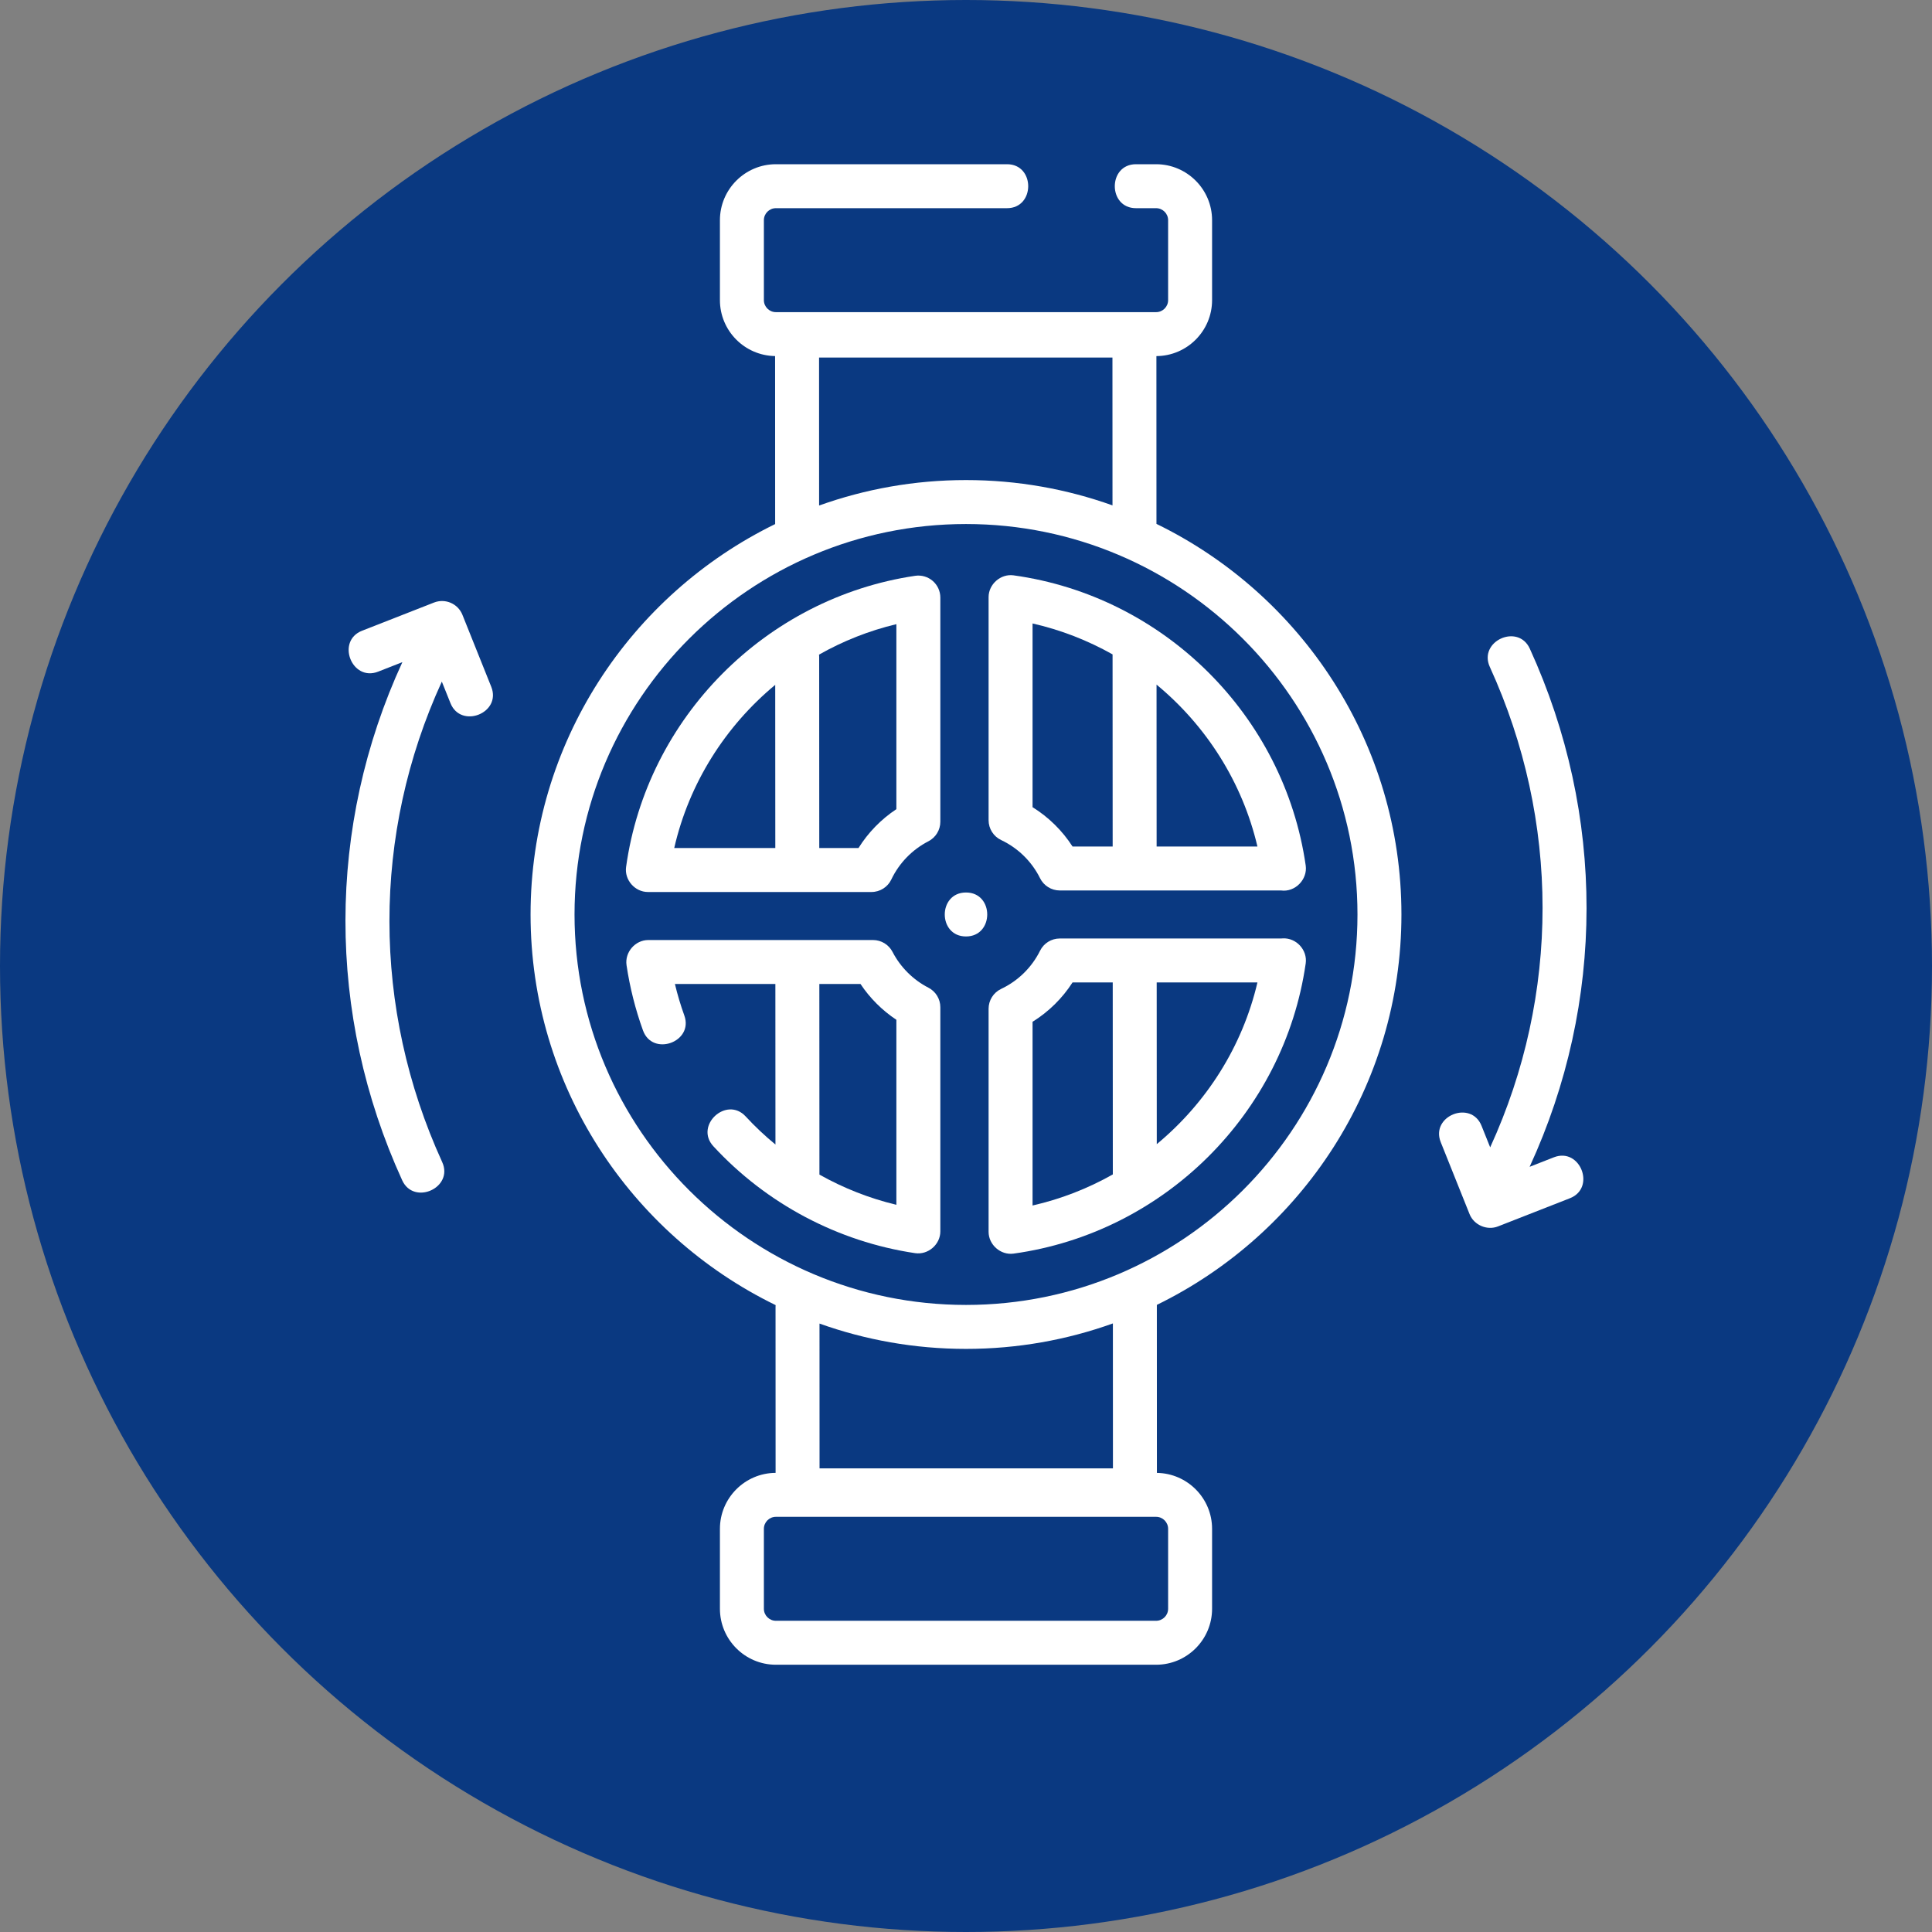
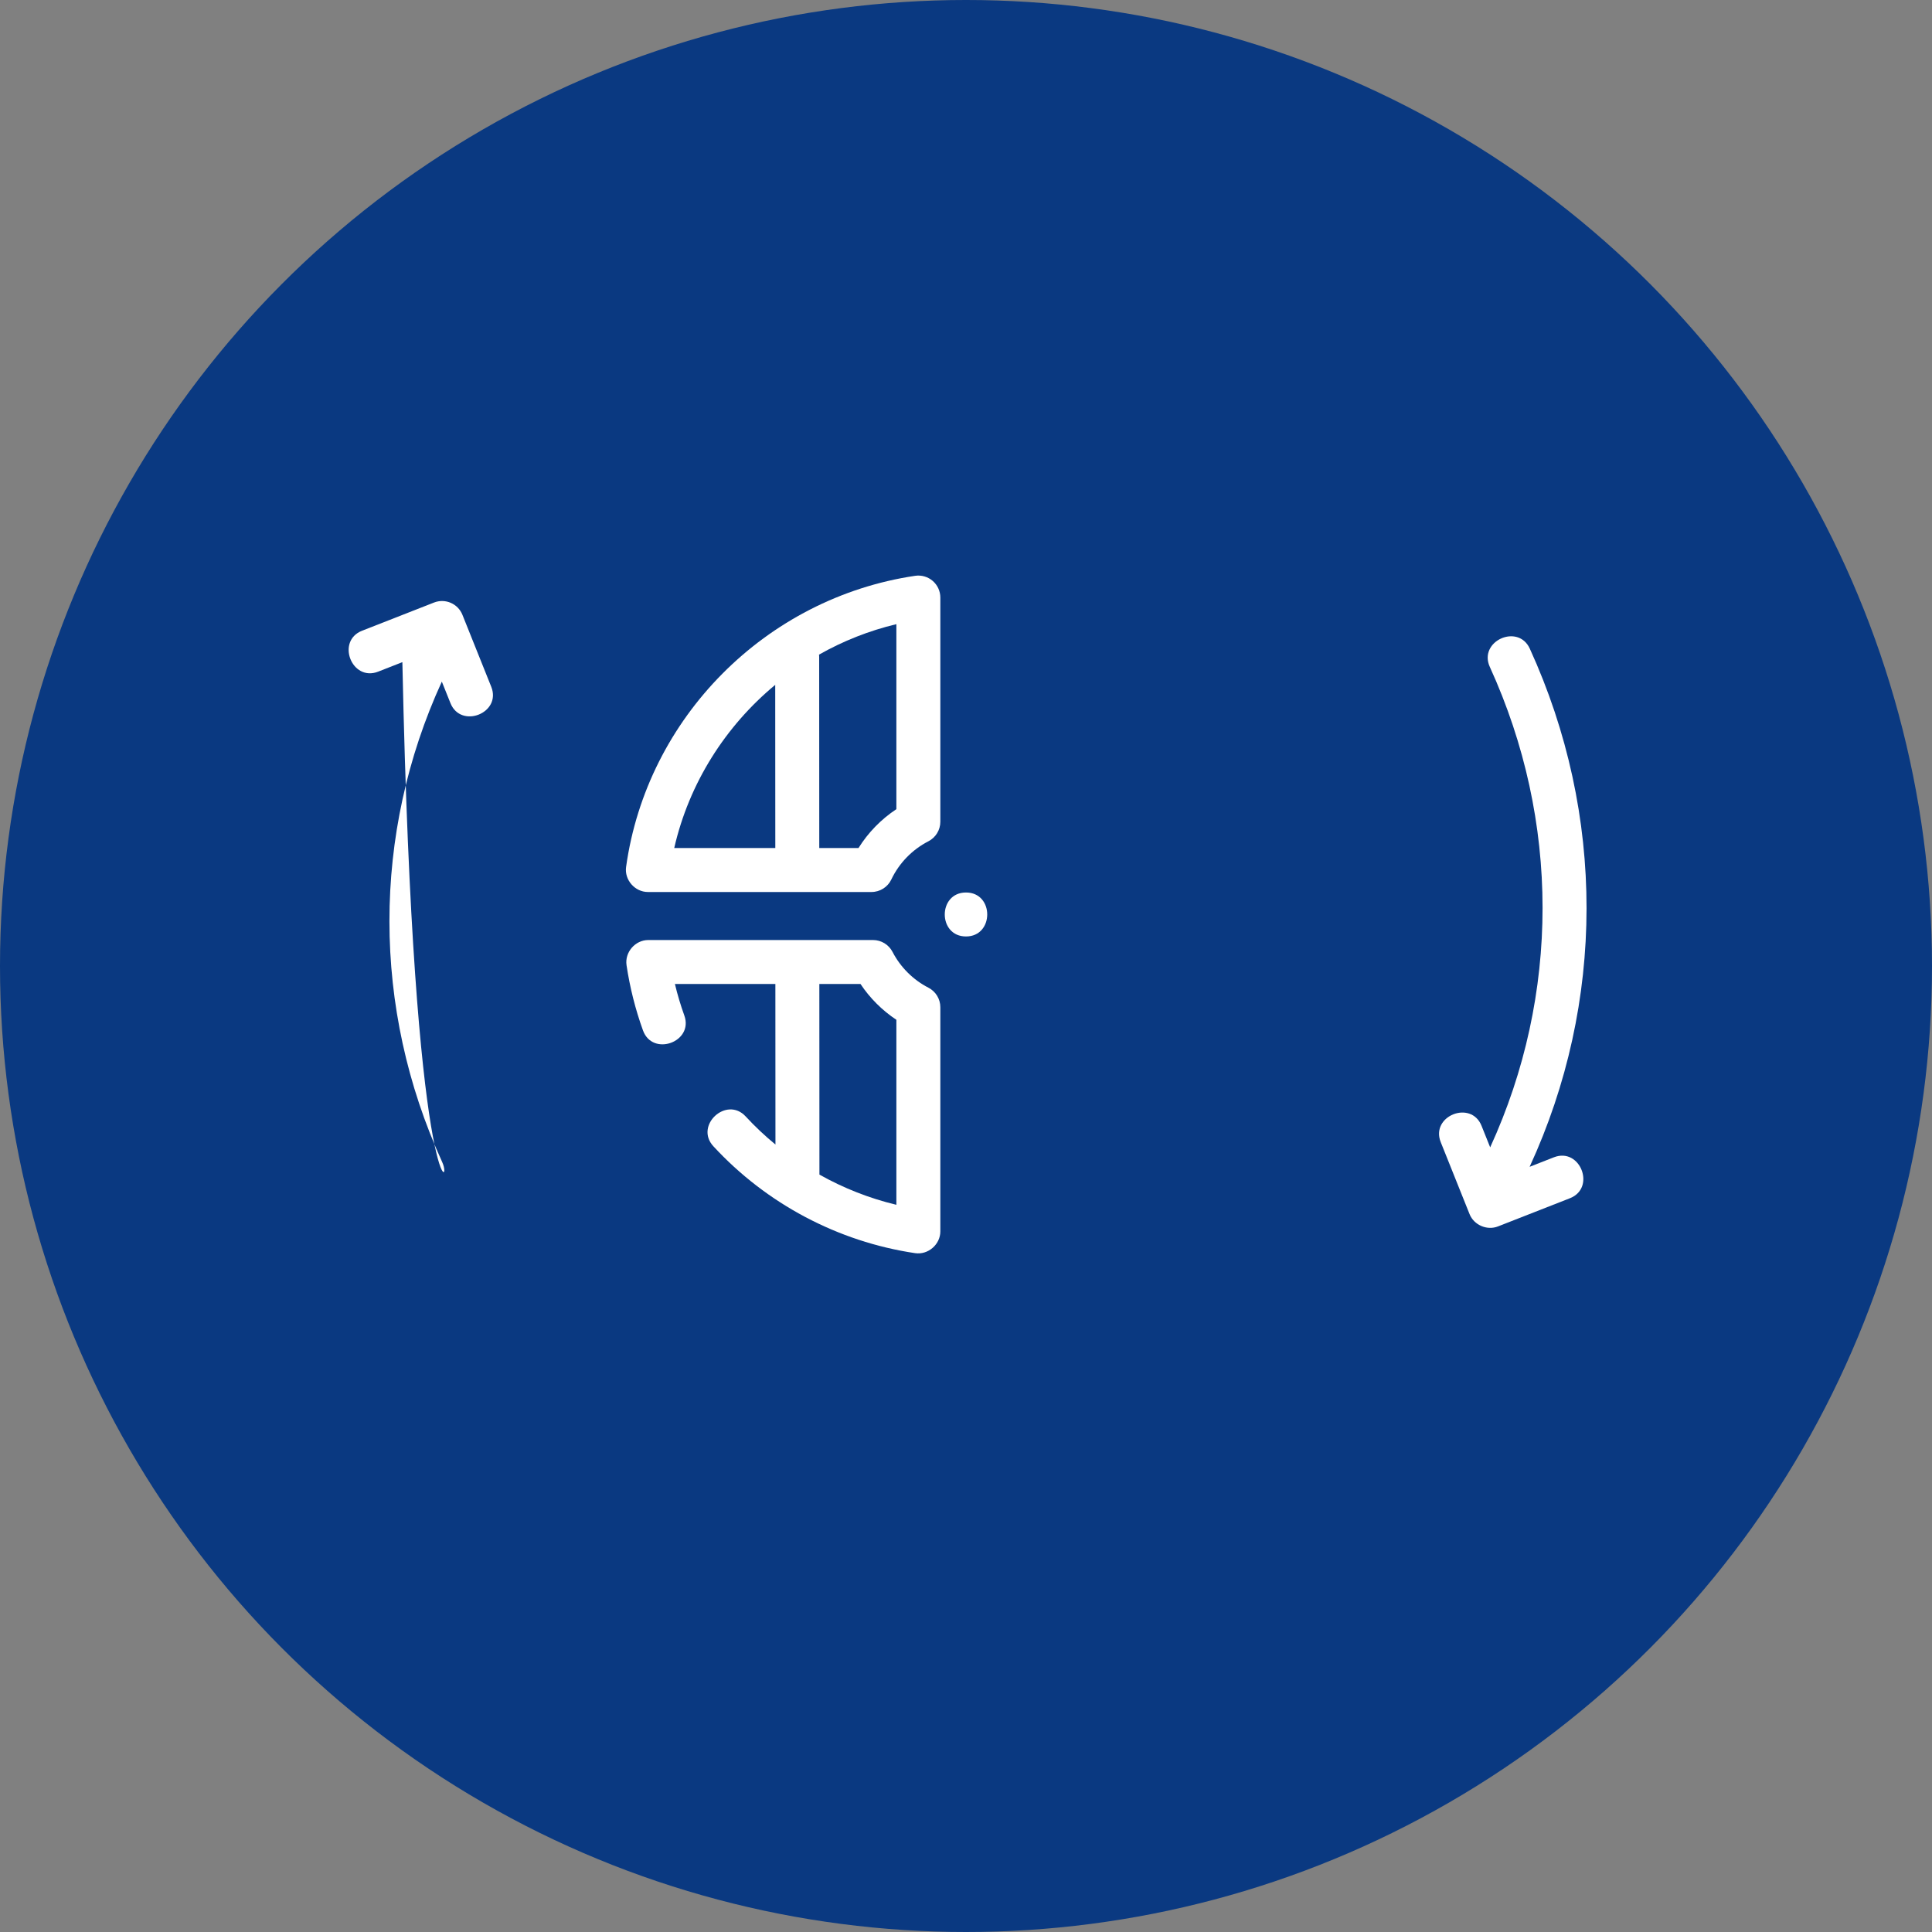
<svg xmlns="http://www.w3.org/2000/svg" width="600" height="600" viewBox="0 0 600 600" fill="none">
  <rect x="0" y="0" width="600" height="600" fill="#808080" stroke="none" />
  <circle cx="300" cy="300" r="300" fill="#0A3981" />
  <g clip-path="url(#clip0)">
    <path d="M288.32 306.731C283.581 304.297 279.629 300.356 277.192 295.633C276.021 293.362 273.68 291.935 271.125 291.935H201.331C197.26 291.935 193.977 295.728 194.579 299.768C195.606 306.651 197.321 313.456 199.677 319.991C202.65 328.236 215.497 323.618 212.52 315.36C211.368 312.167 210.393 308.899 209.601 305.587H240.8L240.824 355.445C237.561 352.759 234.464 349.854 231.579 346.725C225.638 340.281 215.592 349.527 221.543 355.98C238.009 373.837 260.262 385.627 284.201 389.179C288.22 389.777 292.029 386.494 292.029 382.426V312.805C292.029 310.243 290.597 307.9 288.32 306.731V306.731ZM278.377 374.16C270.006 372.162 261.965 368.984 254.482 364.785L254.453 305.587H267.235C270.159 309.979 273.974 313.787 278.377 316.704V374.16Z" fill="white" />
-     <path d="M359.151 162.698L359.134 110.588C368.675 110.533 376.422 102.759 376.422 93.204V68.388C376.422 58.8 368.622 51 359.034 51H352.789C344.024 51 344.012 64.652 352.789 64.652H359.034C361.094 64.652 362.769 66.328 362.769 68.388V93.204C362.769 95.264 361.093 96.94 359.034 96.94H240.966C238.906 96.94 237.231 95.264 237.231 93.204V68.388C237.231 66.327 238.907 64.652 240.966 64.652H312.742C321.507 64.652 321.52 51 312.742 51H240.966C231.379 51 223.579 58.8 223.579 68.388V93.204C223.579 102.708 231.244 110.443 240.714 110.58L240.732 162.756C195.793 184.71 164.772 230.806 164.772 284C164.772 337.252 195.861 383.392 240.879 405.317C240.863 405.509 240.85 405.702 240.85 405.898L240.867 457.411C231.326 457.466 223.579 465.24 223.579 474.795V499.611C223.579 509.199 231.379 516.999 240.966 516.999H359.035C368.622 516.999 376.422 509.199 376.422 499.611V474.796C376.422 465.292 368.757 457.557 359.287 457.42L359.269 405.244C404.208 383.29 435.229 337.194 435.229 284C435.228 230.76 404.154 184.629 359.151 162.698V162.698ZM254.367 111.039H345.481L345.496 156.953C331.271 151.867 315.955 149.088 299.999 149.088C283.998 149.088 268.64 151.883 254.38 156.996L254.367 111.039ZM362.77 474.796V499.612C362.77 501.673 361.094 503.348 359.035 503.348H240.966C238.906 503.348 237.231 501.672 237.231 499.612V474.796C237.231 472.735 238.907 471.06 240.966 471.06H359.035C361.094 471.059 362.77 472.735 362.77 474.796ZM345.633 456.008H254.518L254.503 411.047C268.728 416.132 284.043 418.912 299.999 418.912C316.001 418.912 331.359 416.117 345.618 411.004L345.633 456.008ZM300 405.259C232.963 405.259 178.424 350.862 178.424 284C178.424 217.138 232.963 162.741 300 162.741C367.037 162.741 421.576 217.137 421.576 284C421.576 350.863 367.037 405.259 300 405.259Z" fill="white" />
-     <path d="M398.332 291.426L397.853 291.458H329.12C326.524 291.458 324.154 292.93 323.001 295.256C320.441 300.429 316.153 304.639 310.926 307.107C308.538 308.235 307.016 310.638 307.016 313.279V382.558C307.016 386.577 310.774 389.878 314.777 389.32C361.5 382.85 398.805 345.796 405.497 299.211C406.098 295.035 402.555 291.179 398.332 291.426V291.426ZM320.669 317.323C325.654 314.23 329.911 310.041 333.084 305.11H345.569L345.598 364.727C337.893 369.078 329.519 372.369 320.67 374.38V317.323H320.669ZM359.246 355.327L359.221 305.111H390.506C385.826 325.085 374.599 342.613 359.246 355.327Z" fill="white" />
-     <path d="M314.778 178.68C310.758 178.119 307.016 181.437 307.016 185.442V254.721C307.016 257.361 308.539 259.765 310.927 260.893C316.153 263.361 320.441 267.571 323.002 272.744C324.155 275.07 326.525 276.542 329.12 276.542H397.82C402.201 277.153 406.121 273.122 405.499 268.789C398.807 222.204 361.501 185.151 314.778 178.68ZM320.669 250.677V193.621C329.487 195.625 337.836 198.899 345.518 203.227L345.548 262.89H333.084C329.911 257.959 325.654 253.77 320.669 250.677ZM359.2 262.89L359.175 212.615C374.565 225.333 385.818 242.884 390.505 262.89H359.2Z" fill="white" />
    <path d="M289.662 180.407C288.159 179.11 286.167 178.532 284.201 178.823C237.803 185.707 200.889 222.891 194.437 269.251C193.878 273.273 197.19 277.018 201.199 277.018H270.65C273.286 277.018 275.686 275.5 276.816 273.119C279.223 268.051 283.308 263.844 288.321 261.271C290.598 260.102 292.03 257.757 292.03 255.197V185.576C292.029 183.59 291.165 181.703 289.662 180.407ZM240.754 212.685L240.78 263.365H209.387C213.997 243.229 225.276 225.512 240.754 212.685ZM278.376 251.294C273.645 254.423 269.614 258.561 266.615 263.365H254.431L254.402 204.002C254.402 203.762 254.389 203.527 254.365 203.294C261.801 199.085 269.866 195.87 278.376 193.839V251.294Z" fill="white" />
    <path d="M482.571 359.411L475.039 362.363C498.552 311.331 498.65 253.023 475.099 201.452C471.455 193.48 459.033 199.138 462.679 207.122C484.517 254.942 484.48 308.986 462.787 356.32L460.11 349.638C456.853 341.502 444.173 346.565 447.437 354.713L456.386 377.057C457.745 380.451 461.799 382.211 465.212 380.875L487.551 372.123C495.713 368.925 490.743 356.211 482.571 359.411V359.411Z" fill="white" />
-     <path d="M143.614 190.943C142.221 187.462 138.28 185.758 134.788 187.125L112.449 195.877C104.288 199.076 109.255 211.785 117.43 208.589L124.961 205.637C101.448 256.669 101.351 314.977 124.902 366.548C128.514 374.455 140.978 368.886 137.321 360.878C115.484 313.058 115.52 259.014 137.214 211.68L139.891 218.362C143.135 226.463 155.832 221.448 152.564 213.287L143.614 190.943Z" fill="white" />
+     <path d="M143.614 190.943C142.221 187.462 138.28 185.758 134.788 187.125L112.449 195.877C104.288 199.076 109.255 211.785 117.43 208.589L124.961 205.637C128.514 374.455 140.978 368.886 137.321 360.878C115.484 313.058 115.52 259.014 137.214 211.68L139.891 218.362C143.135 226.463 155.832 221.448 152.564 213.287L143.614 190.943Z" fill="white" />
    <path d="M300 277.174C291.215 277.174 291.201 290.826 300 290.826C308.785 290.826 308.799 277.174 300 277.174Z" fill="white" />
  </g>
  <defs>
    <clipPath id="clip0">
      <rect width="466" height="466" fill="white" transform="translate(67 51)" />
    </clipPath>
  </defs>
</svg>